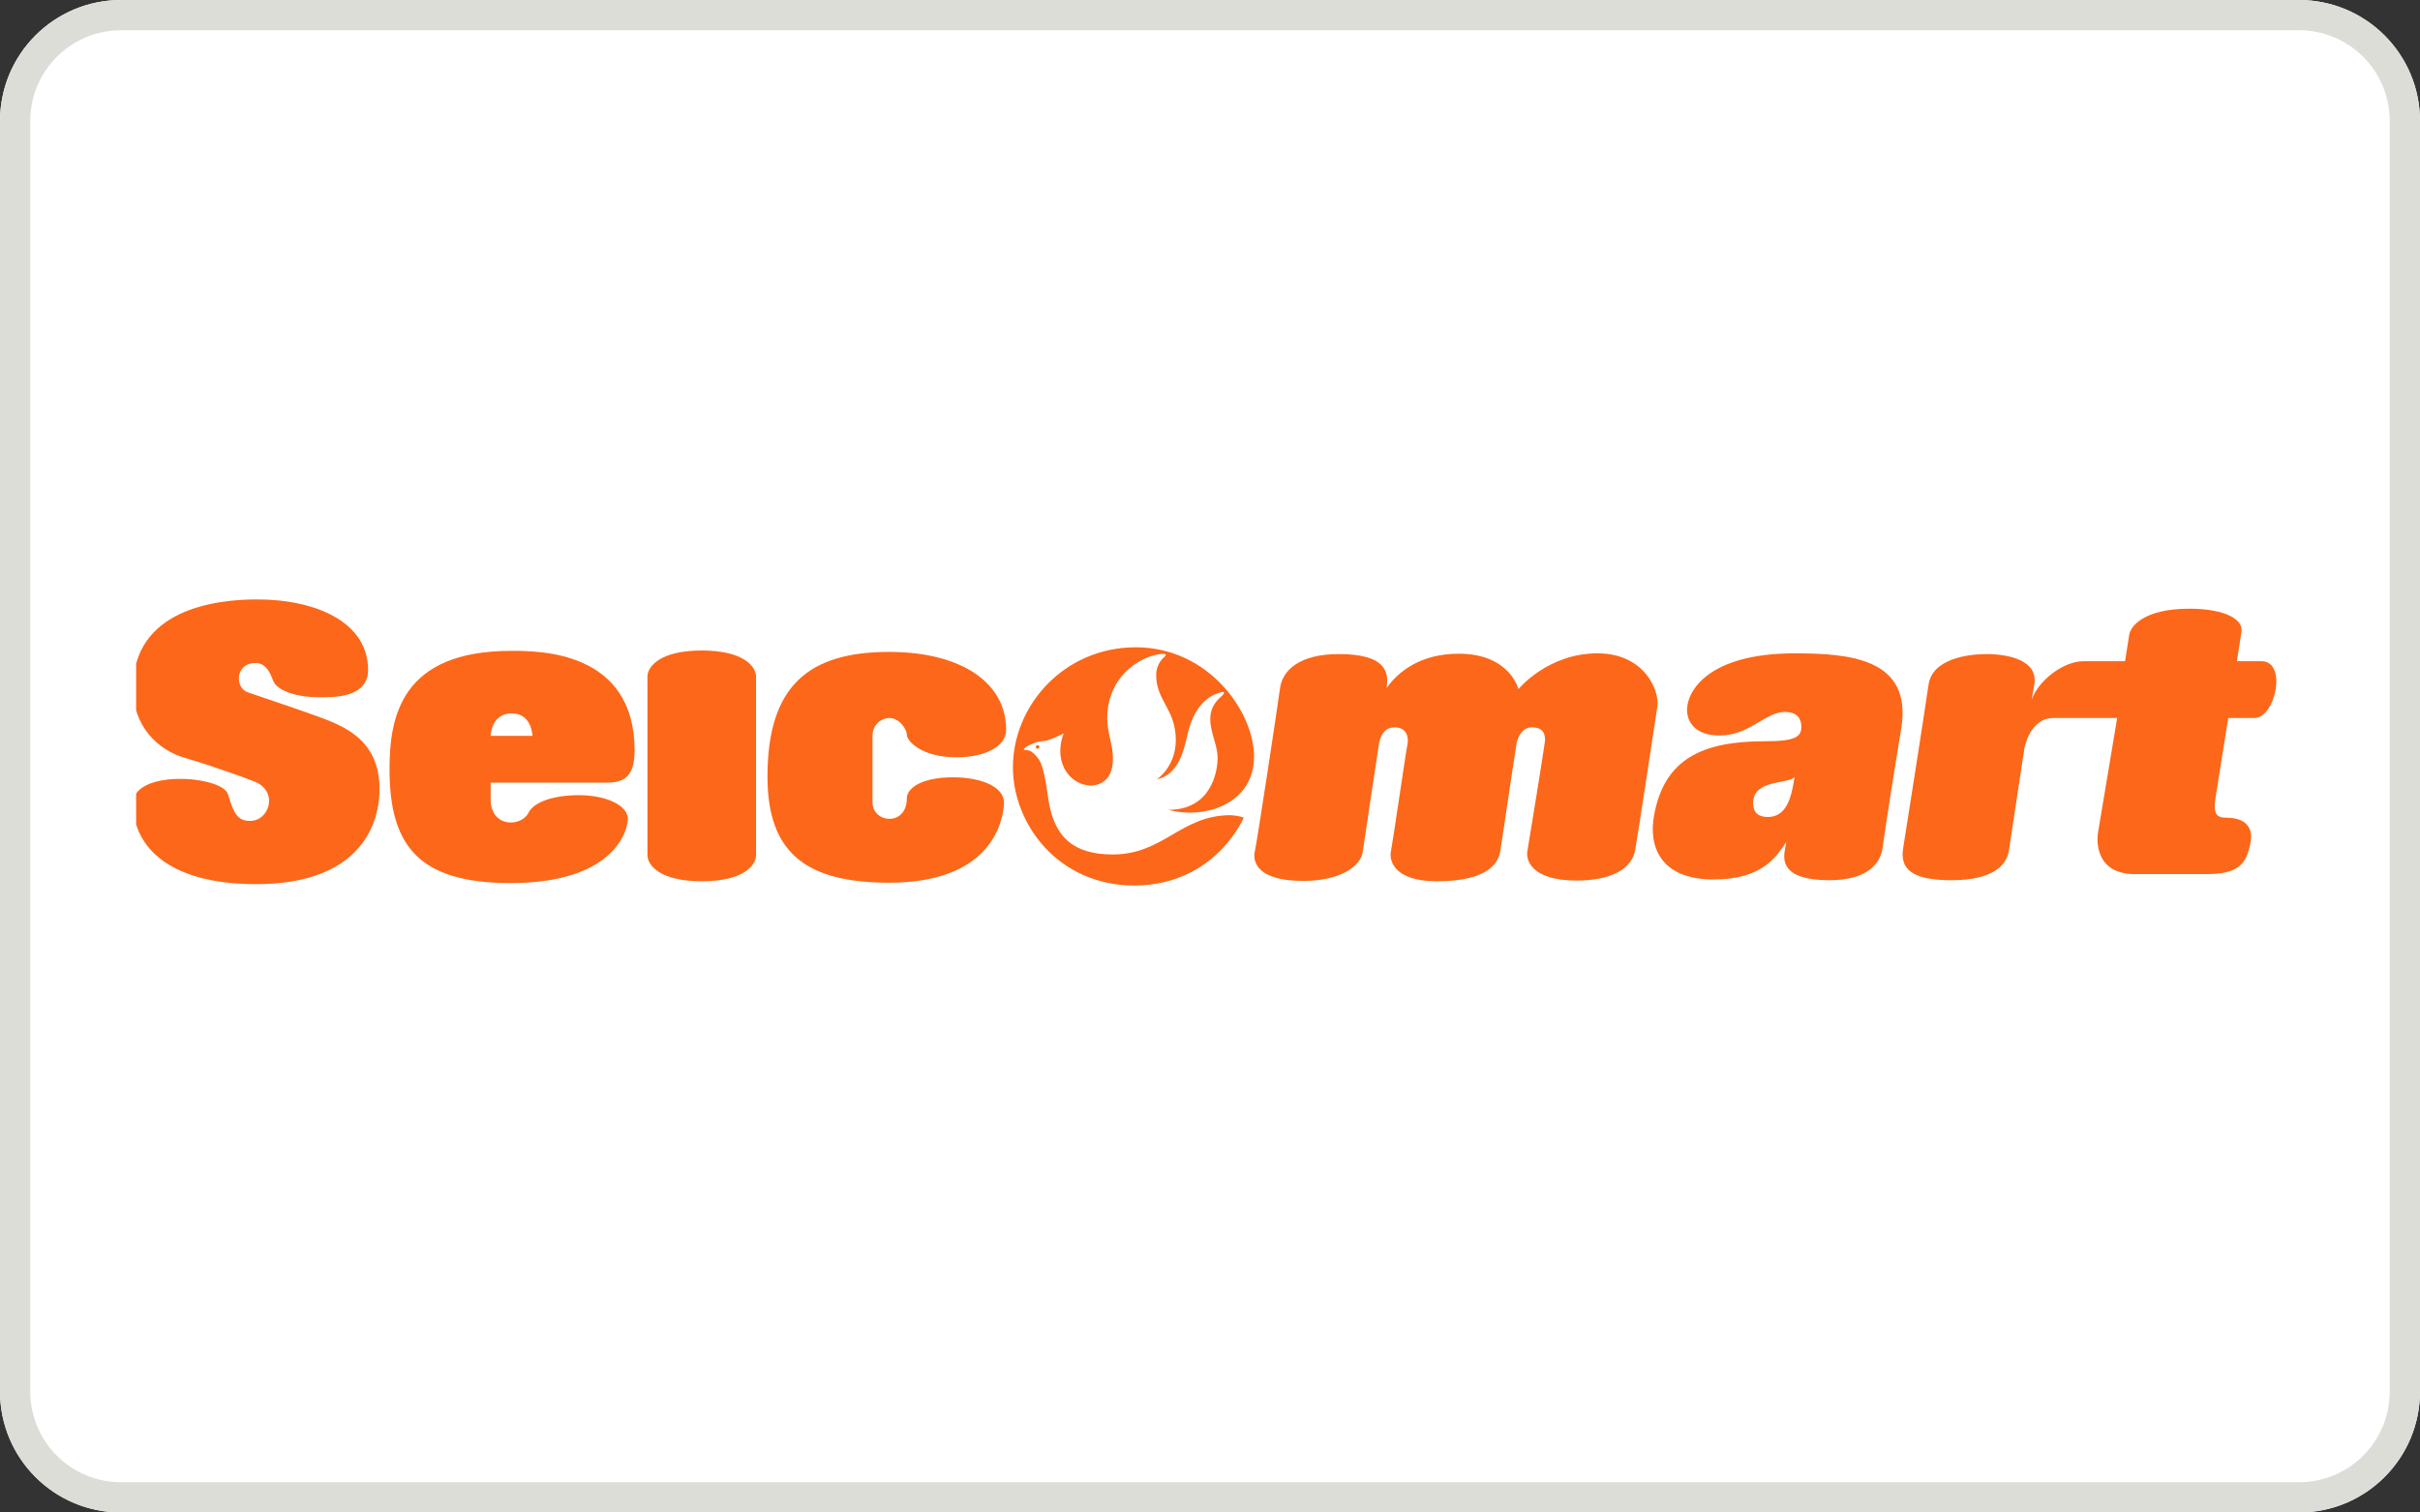
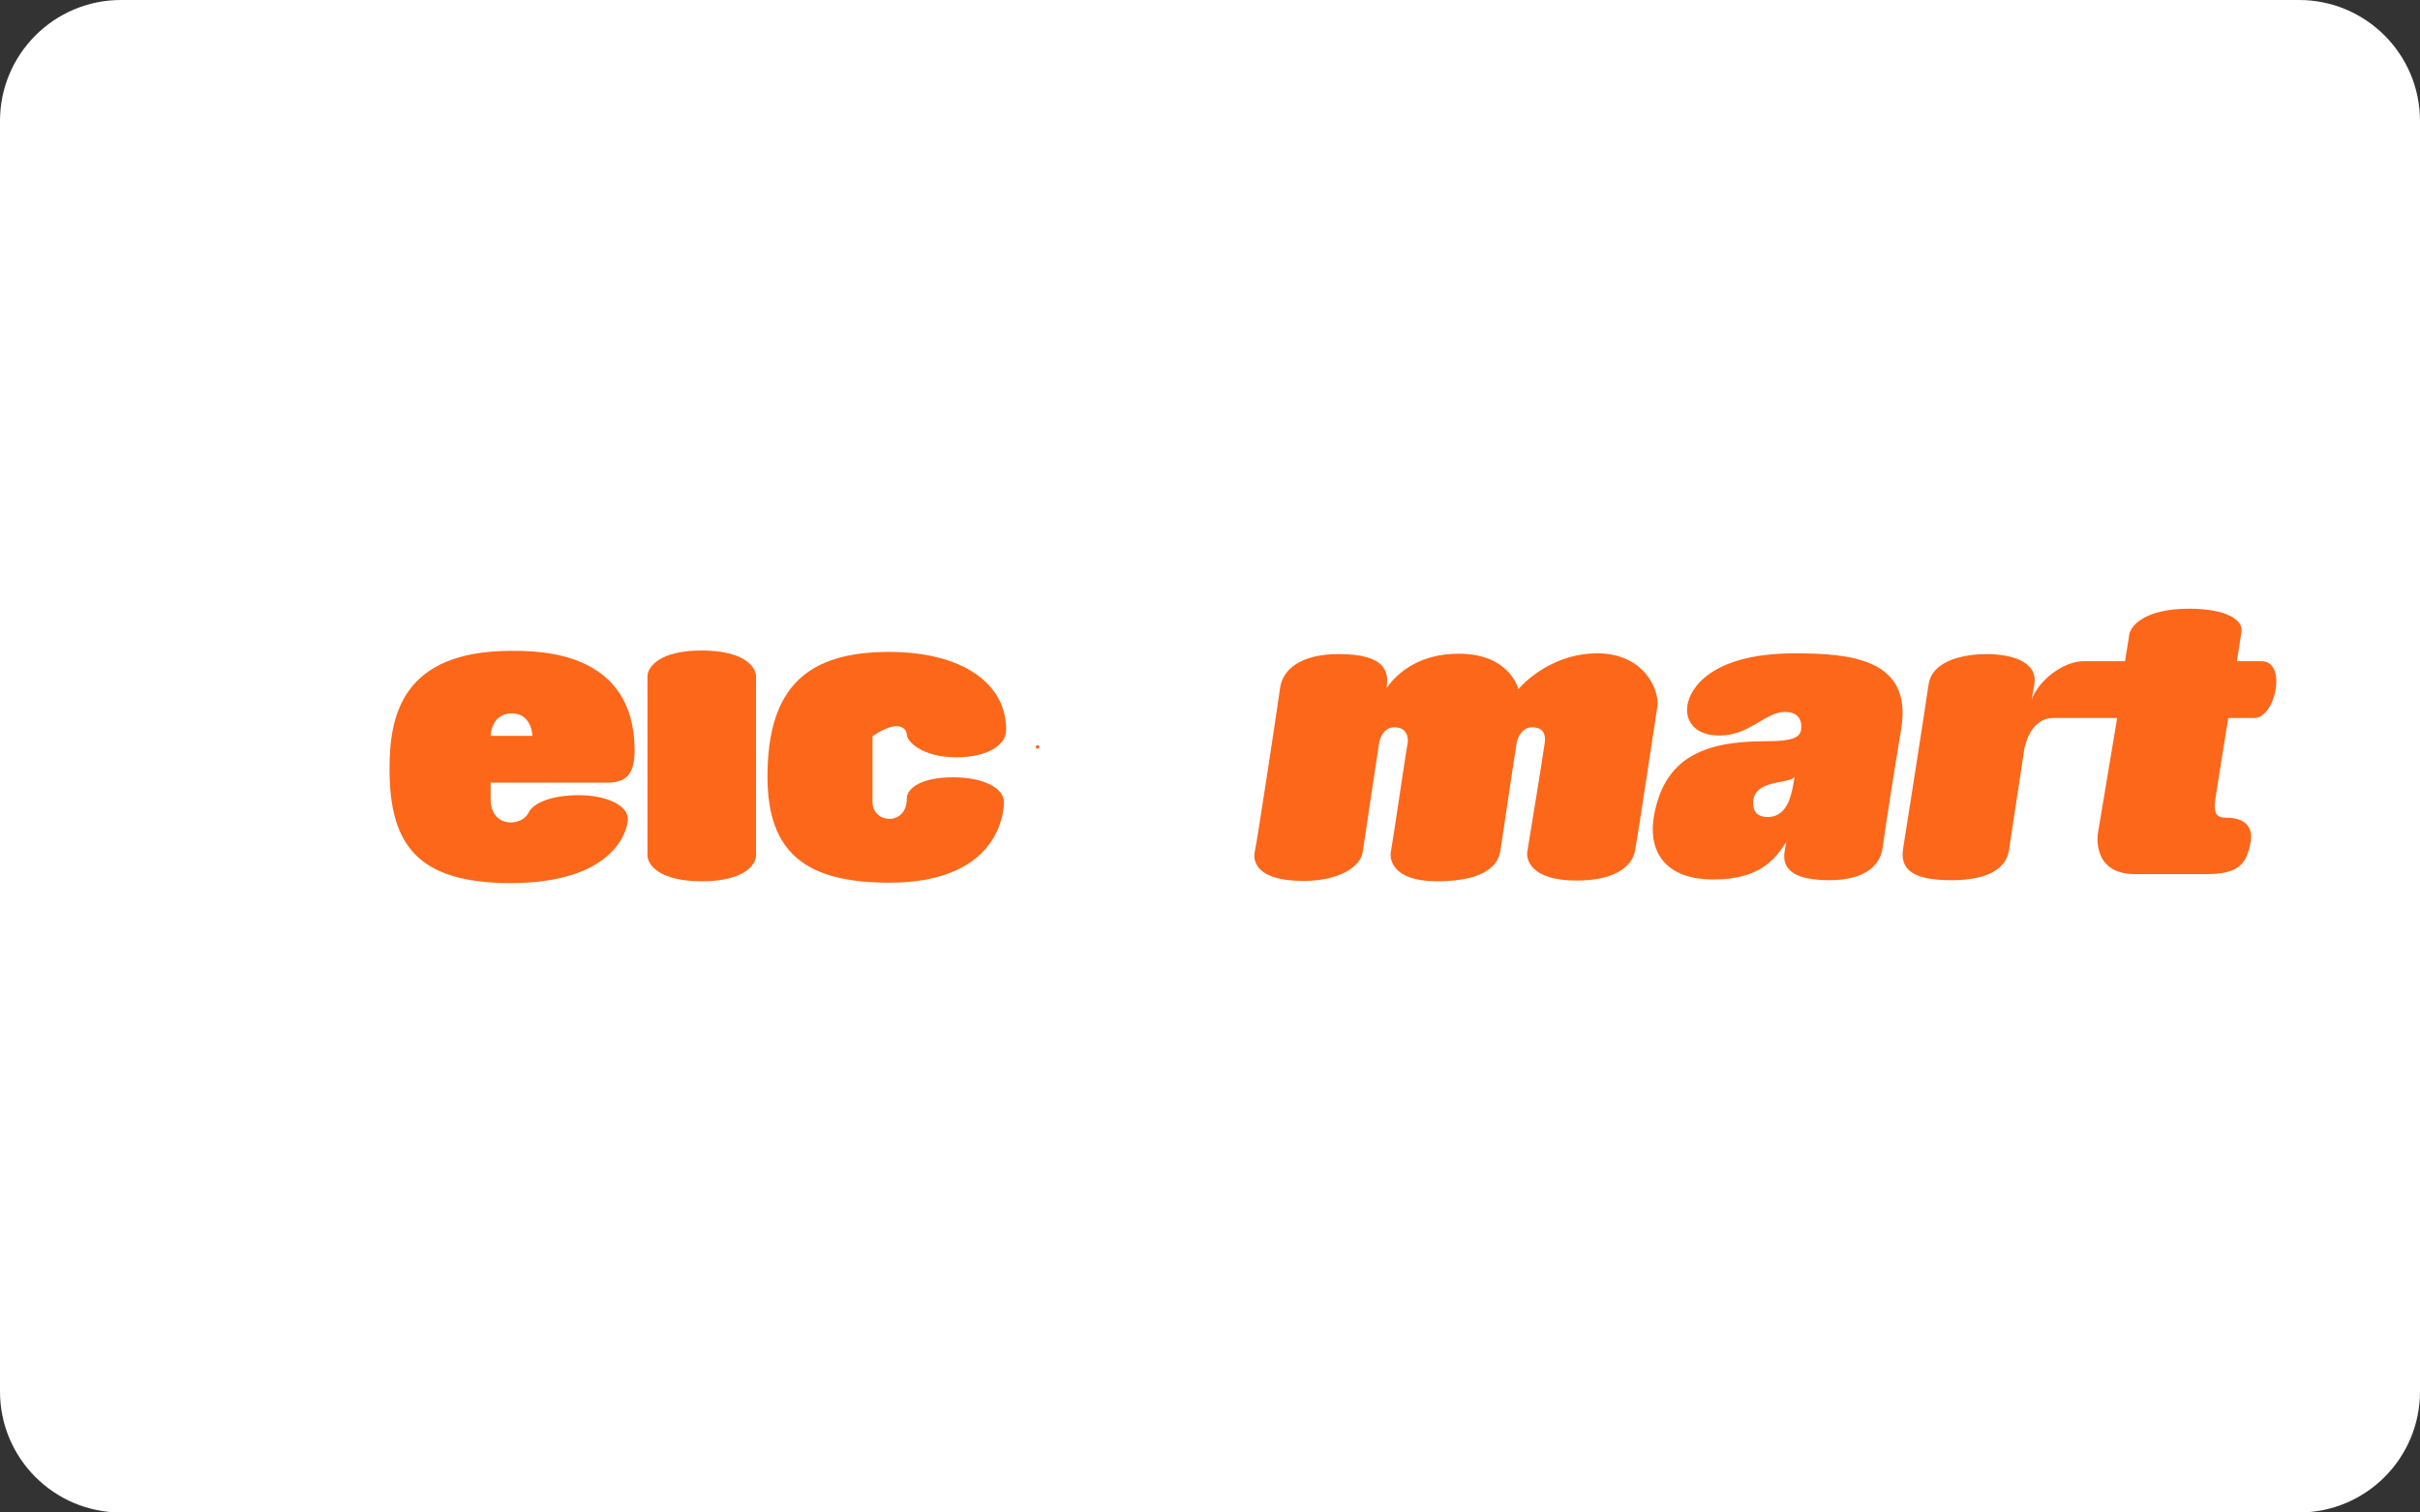
<svg xmlns="http://www.w3.org/2000/svg" width="160" height="100" viewBox="0 0 160 100" fill="none">
  <rect x="0" y="0" width="160" height="100" fill="#333333" stroke="none" />
  <g clip-path="url(#clip0_64753_57738)">
    <path d="M152 0H8C3.582 0 0 3.582 0 8V92C0 96.418 3.582 100 8 100H152C156.418 100 160 96.418 160 92V8C160 3.582 156.418 0 152 0Z" fill="white" />
    <g clip-path="url(#clip1_64753_57738)">
      <path d="M134.333 46.245C134.333 46.245 134.451 45.465 134.498 45.276C134.782 43.623 132.727 43.245 131.333 43.245C130.129 43.245 127.743 43.552 127.507 45.276C127.247 47.071 125.995 55.055 125.83 56.07C125.617 57.393 126.302 58.196 129.019 58.196C131.829 58.196 132.68 57.157 132.821 56.236C133.105 54.37 133.837 49.528 133.837 49.528C133.837 49.528 134.168 47.473 135.75 47.473H139.978L138.703 55.102C138.703 55.102 138.254 57.794 141.159 57.794H145.789C147.938 57.794 148.529 57.228 148.812 55.621C148.93 54.913 148.67 54.063 147.182 54.063C146.544 54.063 146.332 53.803 146.474 52.787C146.592 52.008 147.324 47.473 147.324 47.473H149.048C150.442 47.473 151.245 43.717 149.521 43.717H147.891C147.891 43.717 148.08 42.56 148.198 41.757C148.316 40.954 147.111 40.245 144.749 40.245C141.655 40.245 140.852 41.473 140.781 41.946C140.592 43.103 140.498 43.717 140.498 43.717H137.782C136.459 43.694 134.782 44.969 134.333 46.245Z" fill="#FC6719" />
-       <path d="M58.798 43.102C53.507 43.102 50.743 45.299 50.743 51.346C50.743 56.377 53.271 58.361 58.798 58.361C66.403 58.361 66.379 53.212 66.379 53.046C66.379 52.125 65.08 51.393 63.002 51.393C60.947 51.393 59.955 52.102 59.955 52.787C59.955 54.653 57.687 54.44 57.687 53.046V48.677C57.687 47.827 58.349 47.472 58.798 47.472C59.459 47.472 59.955 48.204 59.955 48.582C59.955 48.96 60.876 50.07 63.238 50.07C65.317 50.07 66.521 49.244 66.521 48.275C66.545 45.11 63.498 43.102 58.798 43.102Z" fill="#FC6719" />
+       <path d="M58.798 43.102C53.507 43.102 50.743 45.299 50.743 51.346C50.743 56.377 53.271 58.361 58.798 58.361C66.403 58.361 66.379 53.212 66.379 53.046C66.379 52.125 65.08 51.393 63.002 51.393C60.947 51.393 59.955 52.102 59.955 52.787C59.955 54.653 57.687 54.44 57.687 53.046V48.677C59.459 47.472 59.955 48.204 59.955 48.582C59.955 48.96 60.876 50.07 63.238 50.07C65.317 50.07 66.521 49.244 66.521 48.275C66.545 45.11 63.498 43.102 58.798 43.102Z" fill="#FC6719" />
      <path d="M33.832 47.166C35.178 47.166 35.202 48.654 35.202 48.654H32.438C32.438 48.654 32.462 47.166 33.832 47.166ZM38.272 52.575C36.595 52.575 35.296 53.023 34.942 53.732C34.517 54.653 32.438 54.795 32.438 52.811V51.748C32.438 51.748 39.17 51.748 40.067 51.748C41.248 51.748 41.957 51.37 41.957 49.622C41.957 43.032 35.674 43.032 33.808 43.032C26.509 43.032 25.754 47.402 25.754 50.85C25.754 55.858 27.62 58.385 33.761 58.385C40.516 58.385 41.508 54.984 41.508 54.157C41.532 53.283 40.138 52.575 38.272 52.575Z" fill="#FC6719" />
-       <path d="M21.077 46.103C22.045 46.103 24.337 46.15 24.337 44.284C24.337 41.19 20.983 39.631 16.991 39.631C14.275 39.631 8.795 40.269 8.795 45.512C8.795 48.016 10.448 49.622 12.267 50.118C13.495 50.472 15.951 51.323 16.778 51.653C18.455 52.291 17.817 54.275 16.542 54.275C15.763 54.275 15.479 53.897 15.078 52.527C14.723 51.275 8.795 50.827 8.795 53.141C8.795 55.669 10.779 58.456 16.944 58.456C23.463 58.456 25.092 54.865 25.092 52.173C25.092 48.795 22.589 47.945 20.77 47.284C19.872 46.953 17.133 46.032 16.377 45.772C15.526 45.489 15.526 43.835 16.896 43.835C17.676 43.835 17.936 44.709 18.054 44.992C18.314 45.701 19.707 46.103 21.077 46.103Z" fill="#FC6719" />
      <path d="M116.878 54.015C116.429 54.015 115.91 53.873 115.91 53.094C115.91 51.511 118.225 51.866 118.65 51.37C118.484 52.314 118.295 54.015 116.878 54.015ZM118.65 43.197C112.934 43.197 111.54 45.701 111.54 46.929C111.54 47.709 112.06 48.63 113.69 48.63C115.674 48.63 116.713 47.071 118.012 47.071C118.839 47.071 119.098 47.543 119.098 48.039C119.098 48.724 118.697 49.008 116.689 49.008C112.532 49.008 110.052 50.189 109.367 53.873C108.966 55.975 109.792 58.148 113.288 58.148C116.571 58.148 117.469 56.59 118.106 55.668C118.106 55.668 118.083 55.786 118.012 56.164C117.917 56.731 117.658 58.196 120.941 58.196C123.586 58.196 124.318 56.991 124.46 56.117C124.72 54.251 125.192 51.252 125.712 48.11C126.421 43.528 122.287 43.197 118.65 43.197Z" fill="#FC6719" />
-       <path d="M82.228 54.062C82.228 54.062 80.386 58.503 75.024 58.55C69.946 58.55 66.97 54.464 66.97 50.732C66.97 46.646 70.347 42.796 75.095 42.796C79.913 42.796 82.913 47.071 82.913 50.023C82.913 53.094 79.748 54.204 77.245 53.543C80.055 53.543 80.504 51.063 80.504 50.094C80.504 48.819 79.252 47.307 80.764 46.032C81.047 45.772 80.906 45.701 80.717 45.772C80.457 45.867 79.04 46.126 78.496 48.63C78.237 49.787 77.859 51.228 76.465 51.535C76.465 51.559 77.74 50.709 77.74 48.937C77.74 46.882 76.441 46.339 76.441 44.638C76.441 43.835 76.985 43.434 76.985 43.434C76.985 43.434 77.363 43.127 76.559 43.268C75.284 43.481 73.206 44.78 73.206 47.496C73.206 48.488 73.583 49.197 73.583 50.142C73.583 51.866 72.379 51.937 72.119 51.937C70.891 51.937 69.568 50.567 70.324 48.488C70.324 48.488 70.064 48.63 69.615 48.819C69.096 49.055 68.907 48.961 68.505 49.079C68.104 49.22 67.749 49.386 67.678 49.575C67.82 49.575 67.962 49.598 68.104 49.646C68.34 49.764 68.671 50.118 68.789 50.401C69.214 51.393 69.214 52.811 69.521 53.803C69.946 55.173 70.82 56.495 73.56 56.495C76.937 56.495 78.071 53.897 81.354 53.897C82.039 53.944 82.228 54.062 82.228 54.062Z" fill="#FC6719" />
      <path d="M68.6 49.268C68.529 49.268 68.482 49.315 68.482 49.386C68.482 49.456 68.529 49.504 68.6 49.504C68.671 49.504 68.718 49.456 68.718 49.386C68.718 49.315 68.671 49.268 68.6 49.268Z" fill="#FC6719" />
      <path d="M46.397 58.267C49.161 58.267 49.987 57.204 49.987 56.543V44.733C49.987 44.072 49.161 43.009 46.397 43.009C43.634 43.009 42.807 44.072 42.807 44.733V56.543C42.807 57.204 43.634 58.267 46.397 58.267Z" fill="#FC6719" />
      <path d="M84.637 45.465C84.803 44.307 85.936 43.245 88.511 43.245C91.605 43.245 91.841 44.402 91.676 45.488C92.432 44.425 93.896 43.221 96.447 43.221C99.825 43.221 100.392 45.559 100.392 45.559C100.392 45.559 102.329 43.197 105.612 43.197C108.729 43.197 109.721 45.654 109.58 46.693C109.32 48.417 108.328 54.96 108.115 56.188C107.903 57.44 106.533 58.219 104.242 58.219C101.171 58.219 100.888 56.802 100.982 56.282C101.077 55.763 102.045 49.764 102.14 49.055C102.187 48.583 102.069 48.087 101.289 48.087C100.581 48.087 100.321 48.866 100.274 49.126C99.943 51.181 99.282 55.786 99.187 56.306C99.093 56.826 98.668 58.267 95.006 58.267C92.007 58.267 91.865 56.755 91.96 56.306C92.054 55.881 92.951 49.693 93.07 49.126C93.117 48.795 93.046 48.087 92.196 48.087C91.322 48.087 91.18 49.126 91.18 49.126C91.18 49.126 90.235 55.361 90.094 56.353C89.928 57.322 88.535 58.243 86.173 58.243C82.819 58.243 82.866 56.731 82.96 56.306C83.079 55.881 84.448 46.835 84.637 45.465Z" fill="#FC6719" />
    </g>
-     <path fill-rule="evenodd" clip-rule="evenodd" d="M152 2H8C6.409 2 4.883 2.632 3.757 3.757C2.632 4.883 2 6.409 2 8V92C2 93.591 2.632 95.117 3.757 96.243C4.883 97.368 6.409 98 8 98H152C153.591 98 155.117 97.368 156.243 96.243C157.368 95.117 158 93.591 158 92V8C158 6.409 157.368 4.883 156.243 3.757C155.117 2.632 153.591 2 152 2V2ZM8 0C5.878 0 3.843 0.843 2.343 2.343C0.843 3.843 0 5.878 0 8L0 92C0 94.122 0.843 96.157 2.343 97.657C3.843 99.157 5.878 100 8 100H152C154.122 100 156.157 99.157 157.657 97.657C159.157 96.157 160 94.122 160 92V8C160 5.878 159.157 3.843 157.657 2.343C156.157 0.843 154.122 0 152 0L8 0Z" fill="#DDDDD8" />
  </g>
  <defs>
    <clipPath id="clip0_64753_57738">
      <rect width="160" height="100" fill="white" />
    </clipPath>
    <clipPath id="clip1_64753_57738">
      <rect width="142" height="38" fill="white" transform="translate(9 31)" />
    </clipPath>
  </defs>
</svg>